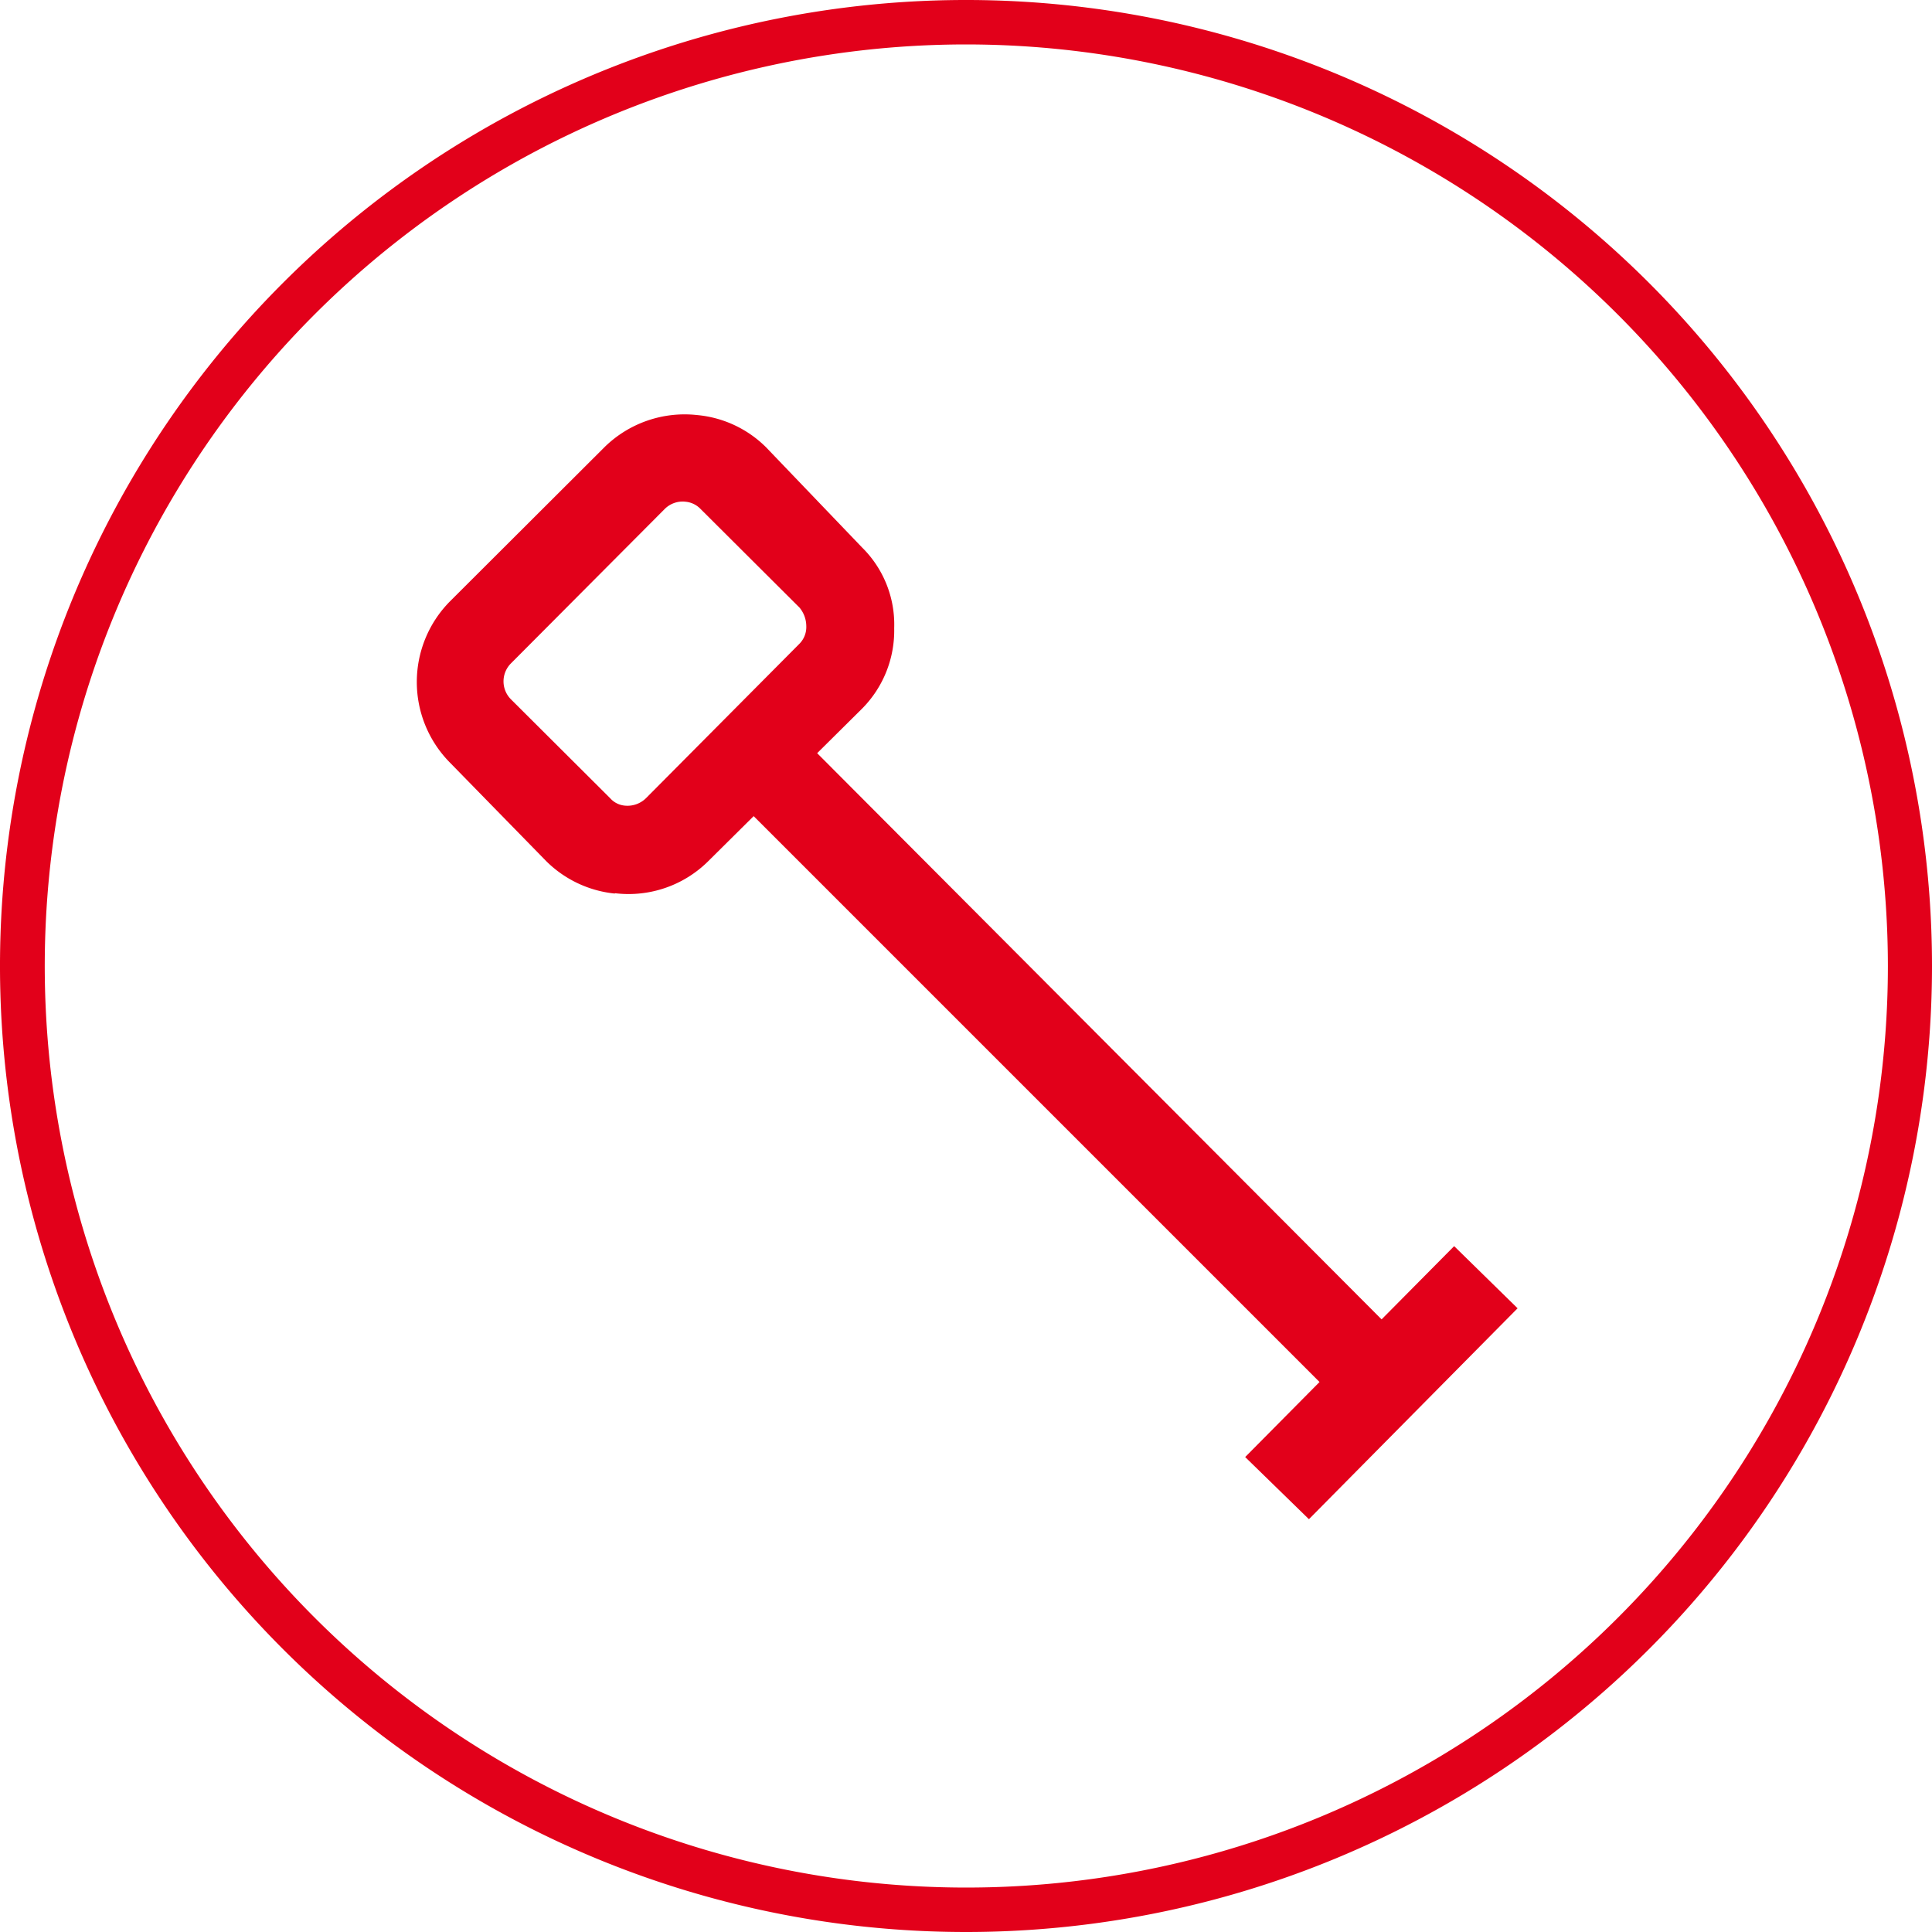
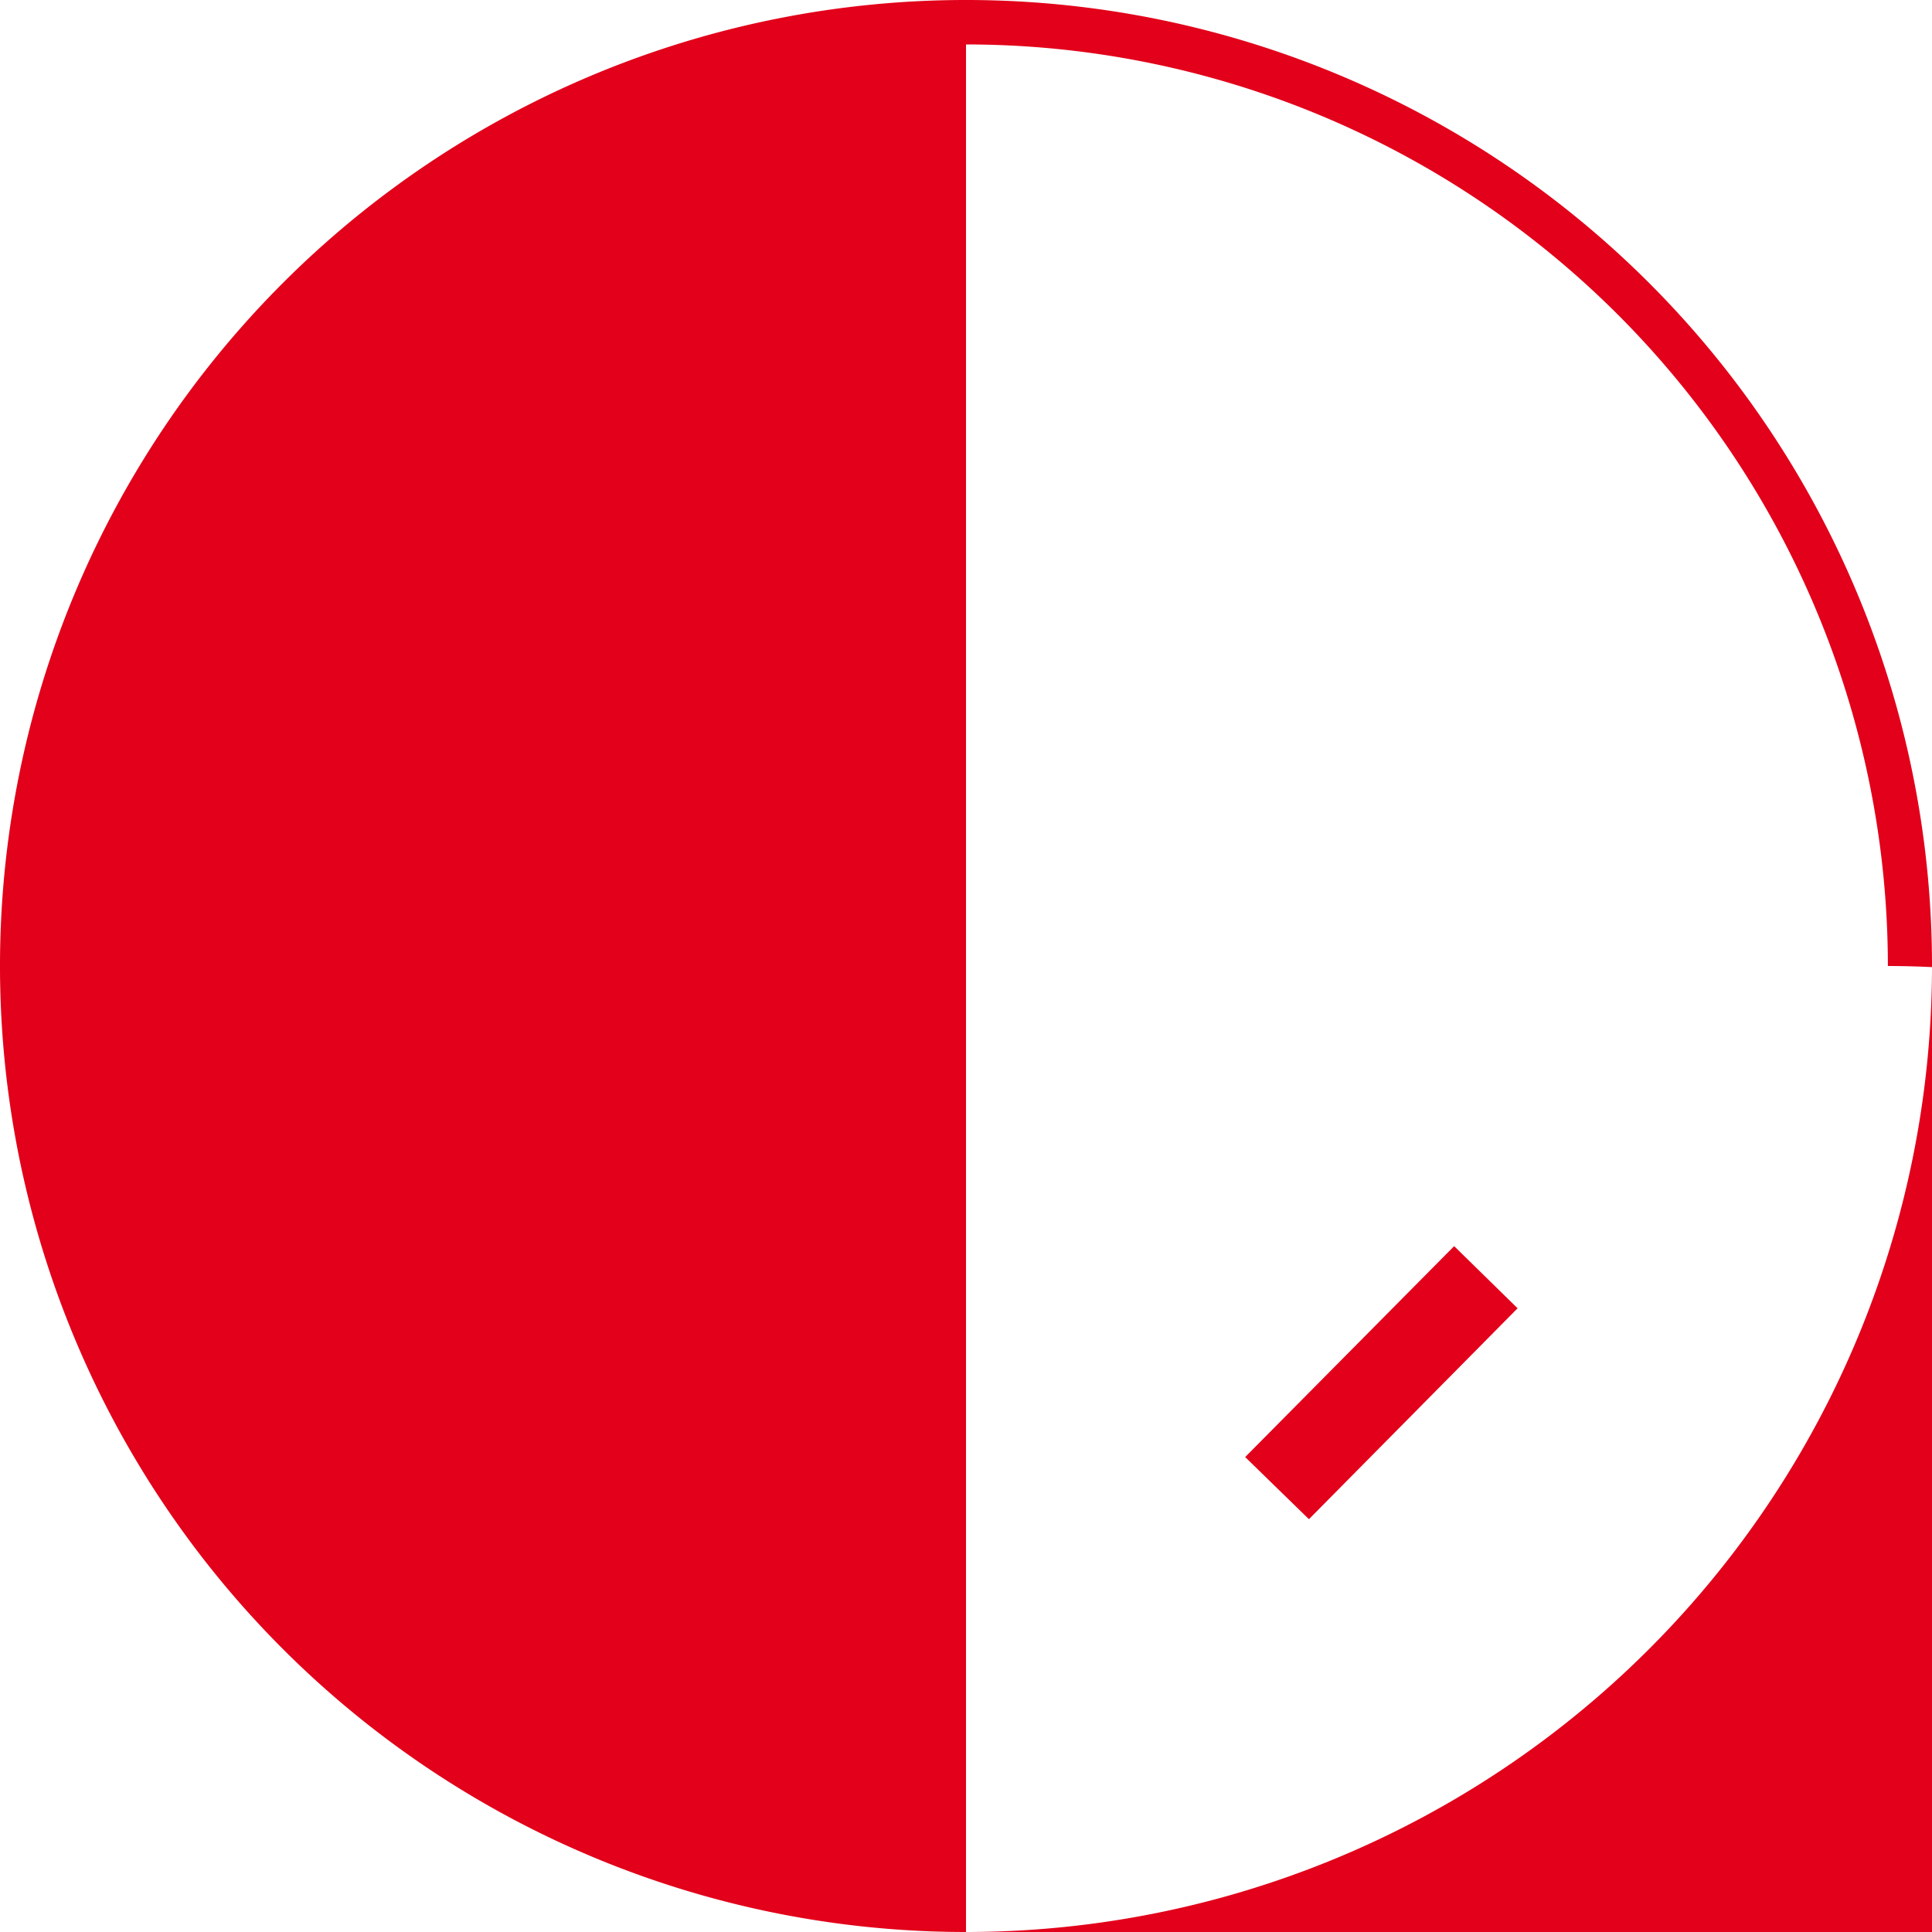
<svg xmlns="http://www.w3.org/2000/svg" viewBox="0 0 60 60.01">
  <defs>
    <style>.cls-1{fill:#e2001a;}</style>
  </defs>
  <g id="Livello_2" data-name="Livello 2">
    <g id="Layer_1" data-name="Layer 1">
-       <path class="cls-1" d="M30,60A30,30,0,1,1,60,30,30,30,0,0,1,30,60M30,1.38A28.62,28.62,0,1,0,58.63,30,28.64,28.64,0,0,0,30,1.38" />
-       <path class="cls-1" d="M19.09,27.75a3.53,3.53,0,0,1-2.12-1l-3-3.07a3.56,3.56,0,0,1,0-5l4.8-4.79a3.55,3.55,0,0,1,2.88-1,3.48,3.48,0,0,1,2.14,1L26.77,17a3.36,3.36,0,0,1,1,2.51,3.44,3.44,0,0,1-1,2.5L22,26.74a3.51,3.51,0,0,1-2.9,1m2.18-12.16a.79.79,0,0,0-.64.23L15.87,20.6a.79.79,0,0,0,0,1.12l3.08,3.07a.69.69,0,0,0,.46.23.82.82,0,0,0,.66-.24L24.82,20a.74.74,0,0,0,.22-.56.91.91,0,0,0-.21-.57l-3.08-3.07a.74.74,0,0,0-.48-.22" />
-       <polygon class="cls-1" points="41.58 43.52 22.41 24.35 24.4 22.41 43.52 41.59 41.58 43.52" />
+       <path class="cls-1" d="M30,60A30,30,0,1,1,60,30,30,30,0,0,1,30,60A28.62,28.62,0,1,0,58.63,30,28.64,28.64,0,0,0,30,1.38" />
      <polygon class="cls-1" points="40.65 47.18 38.67 45.25 45.16 38.7 47.13 40.63 40.65 47.18" />
    </g>
  </g>
</svg>